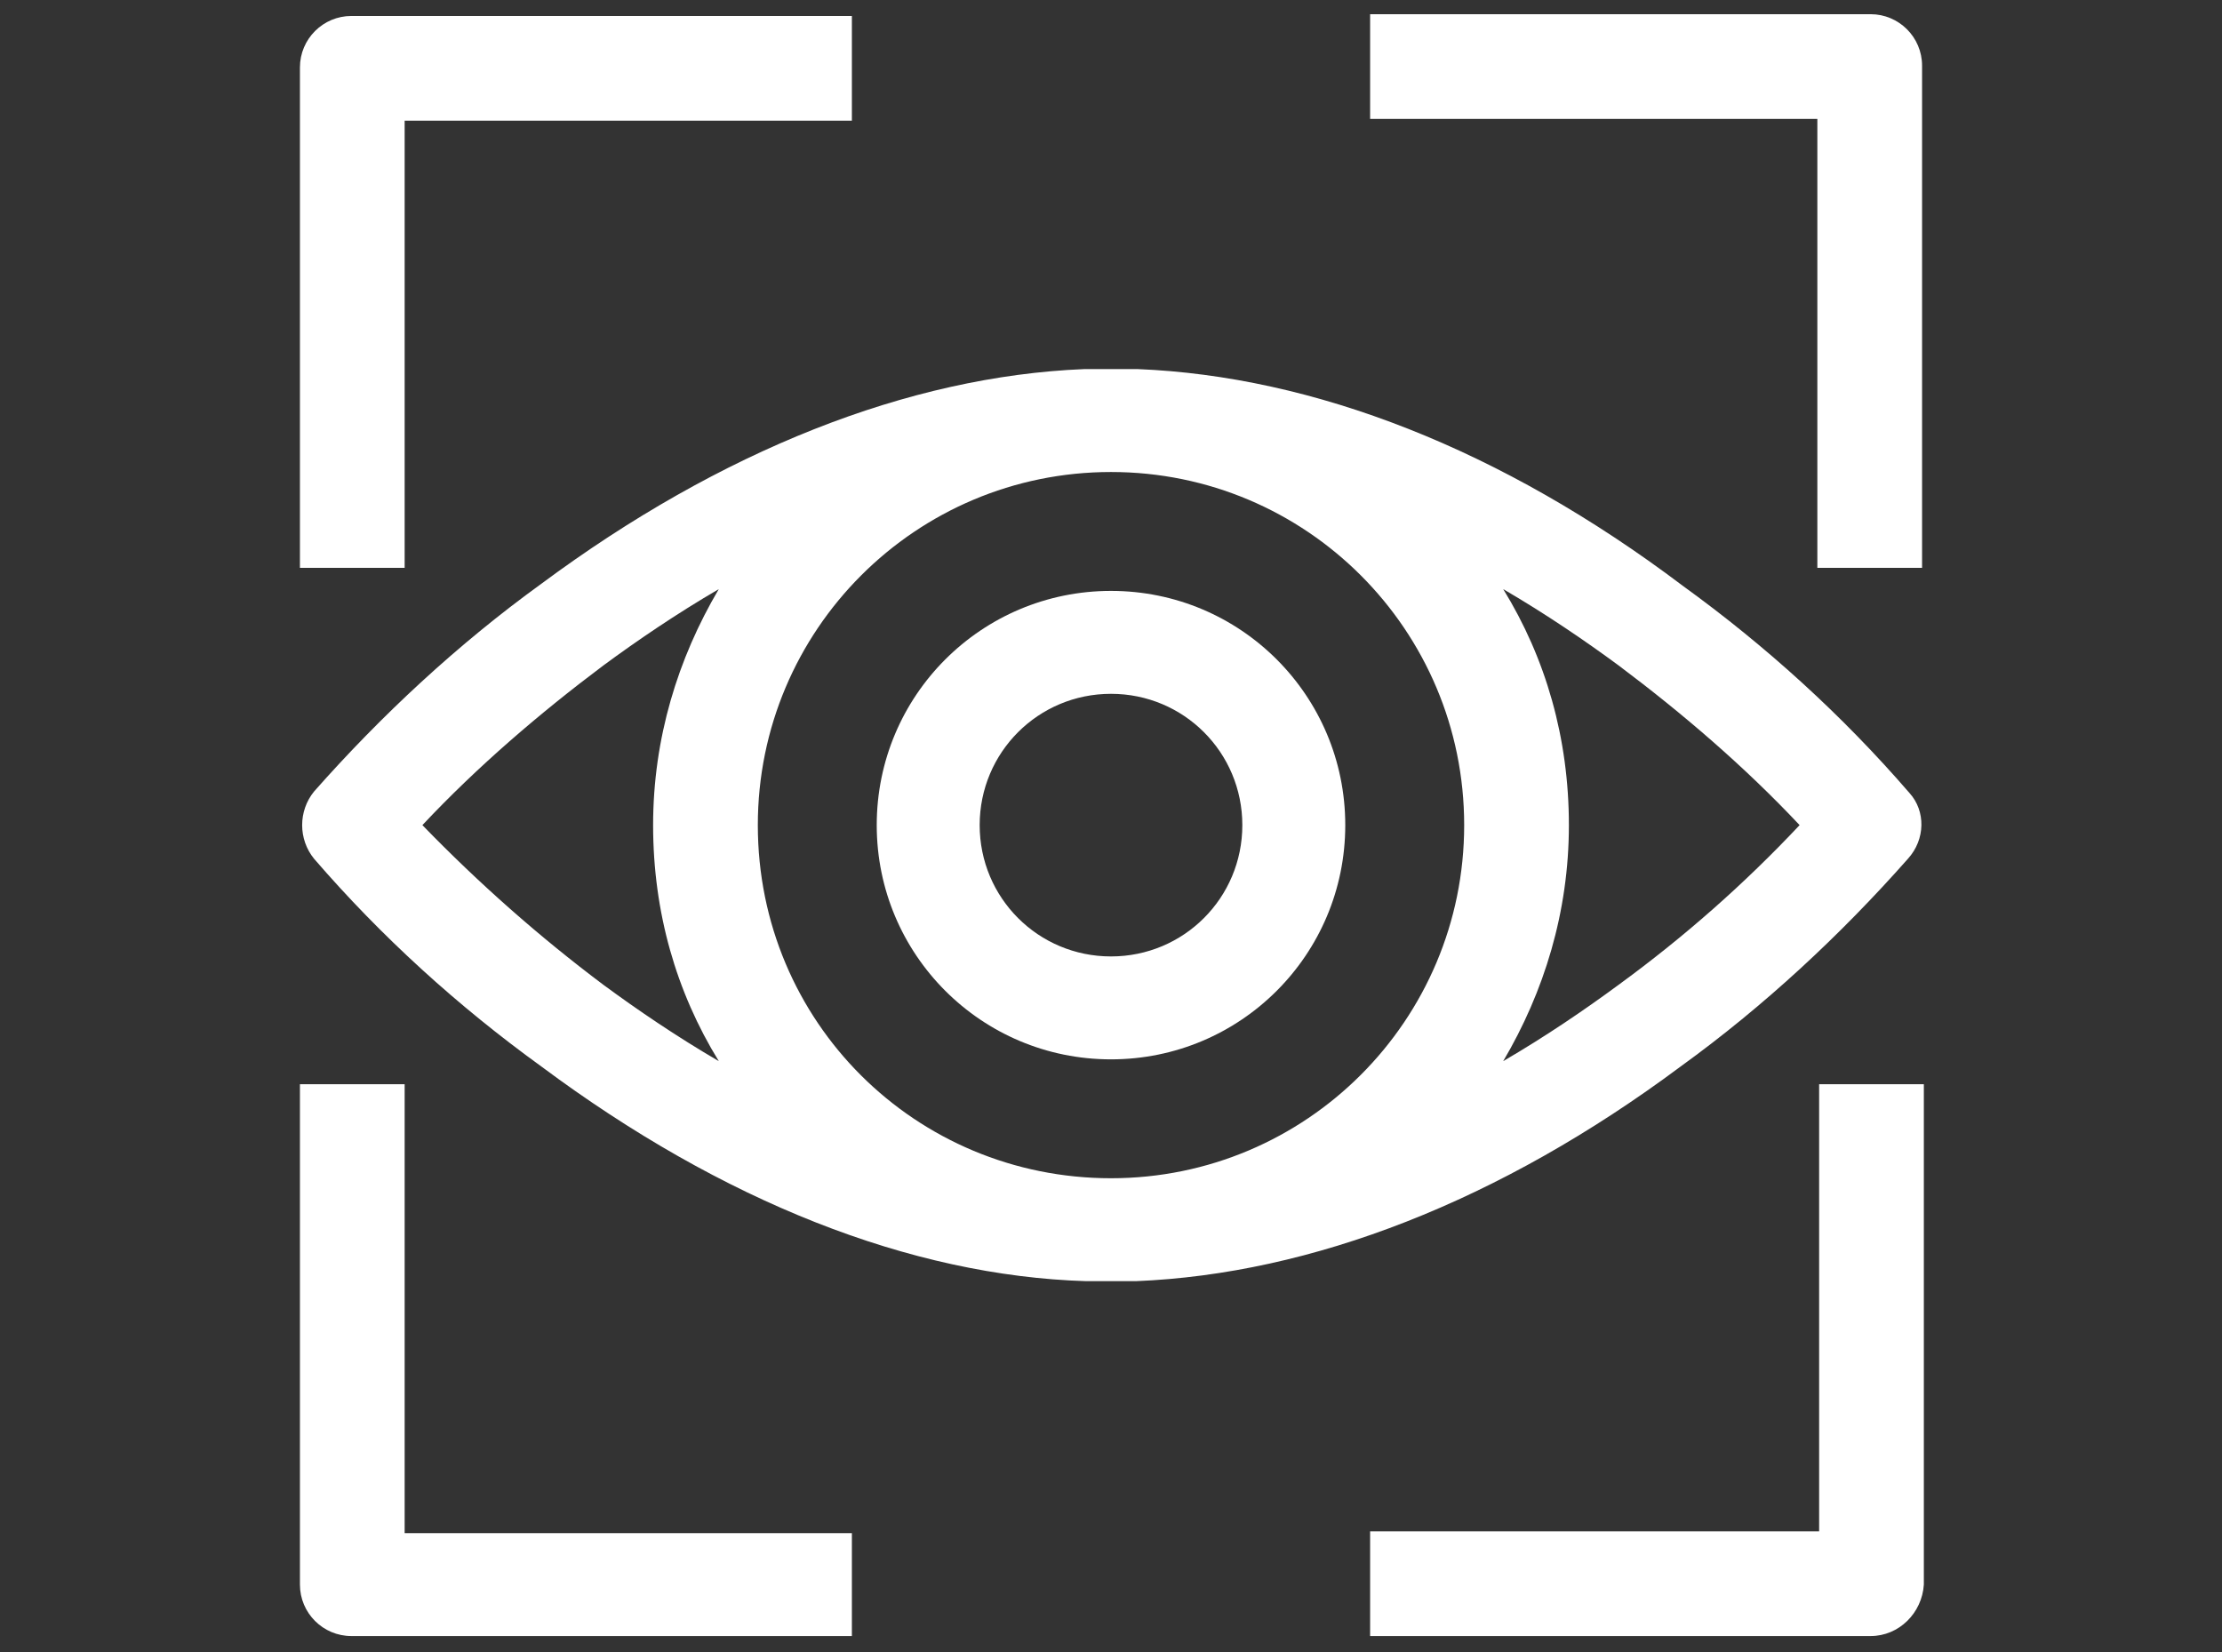
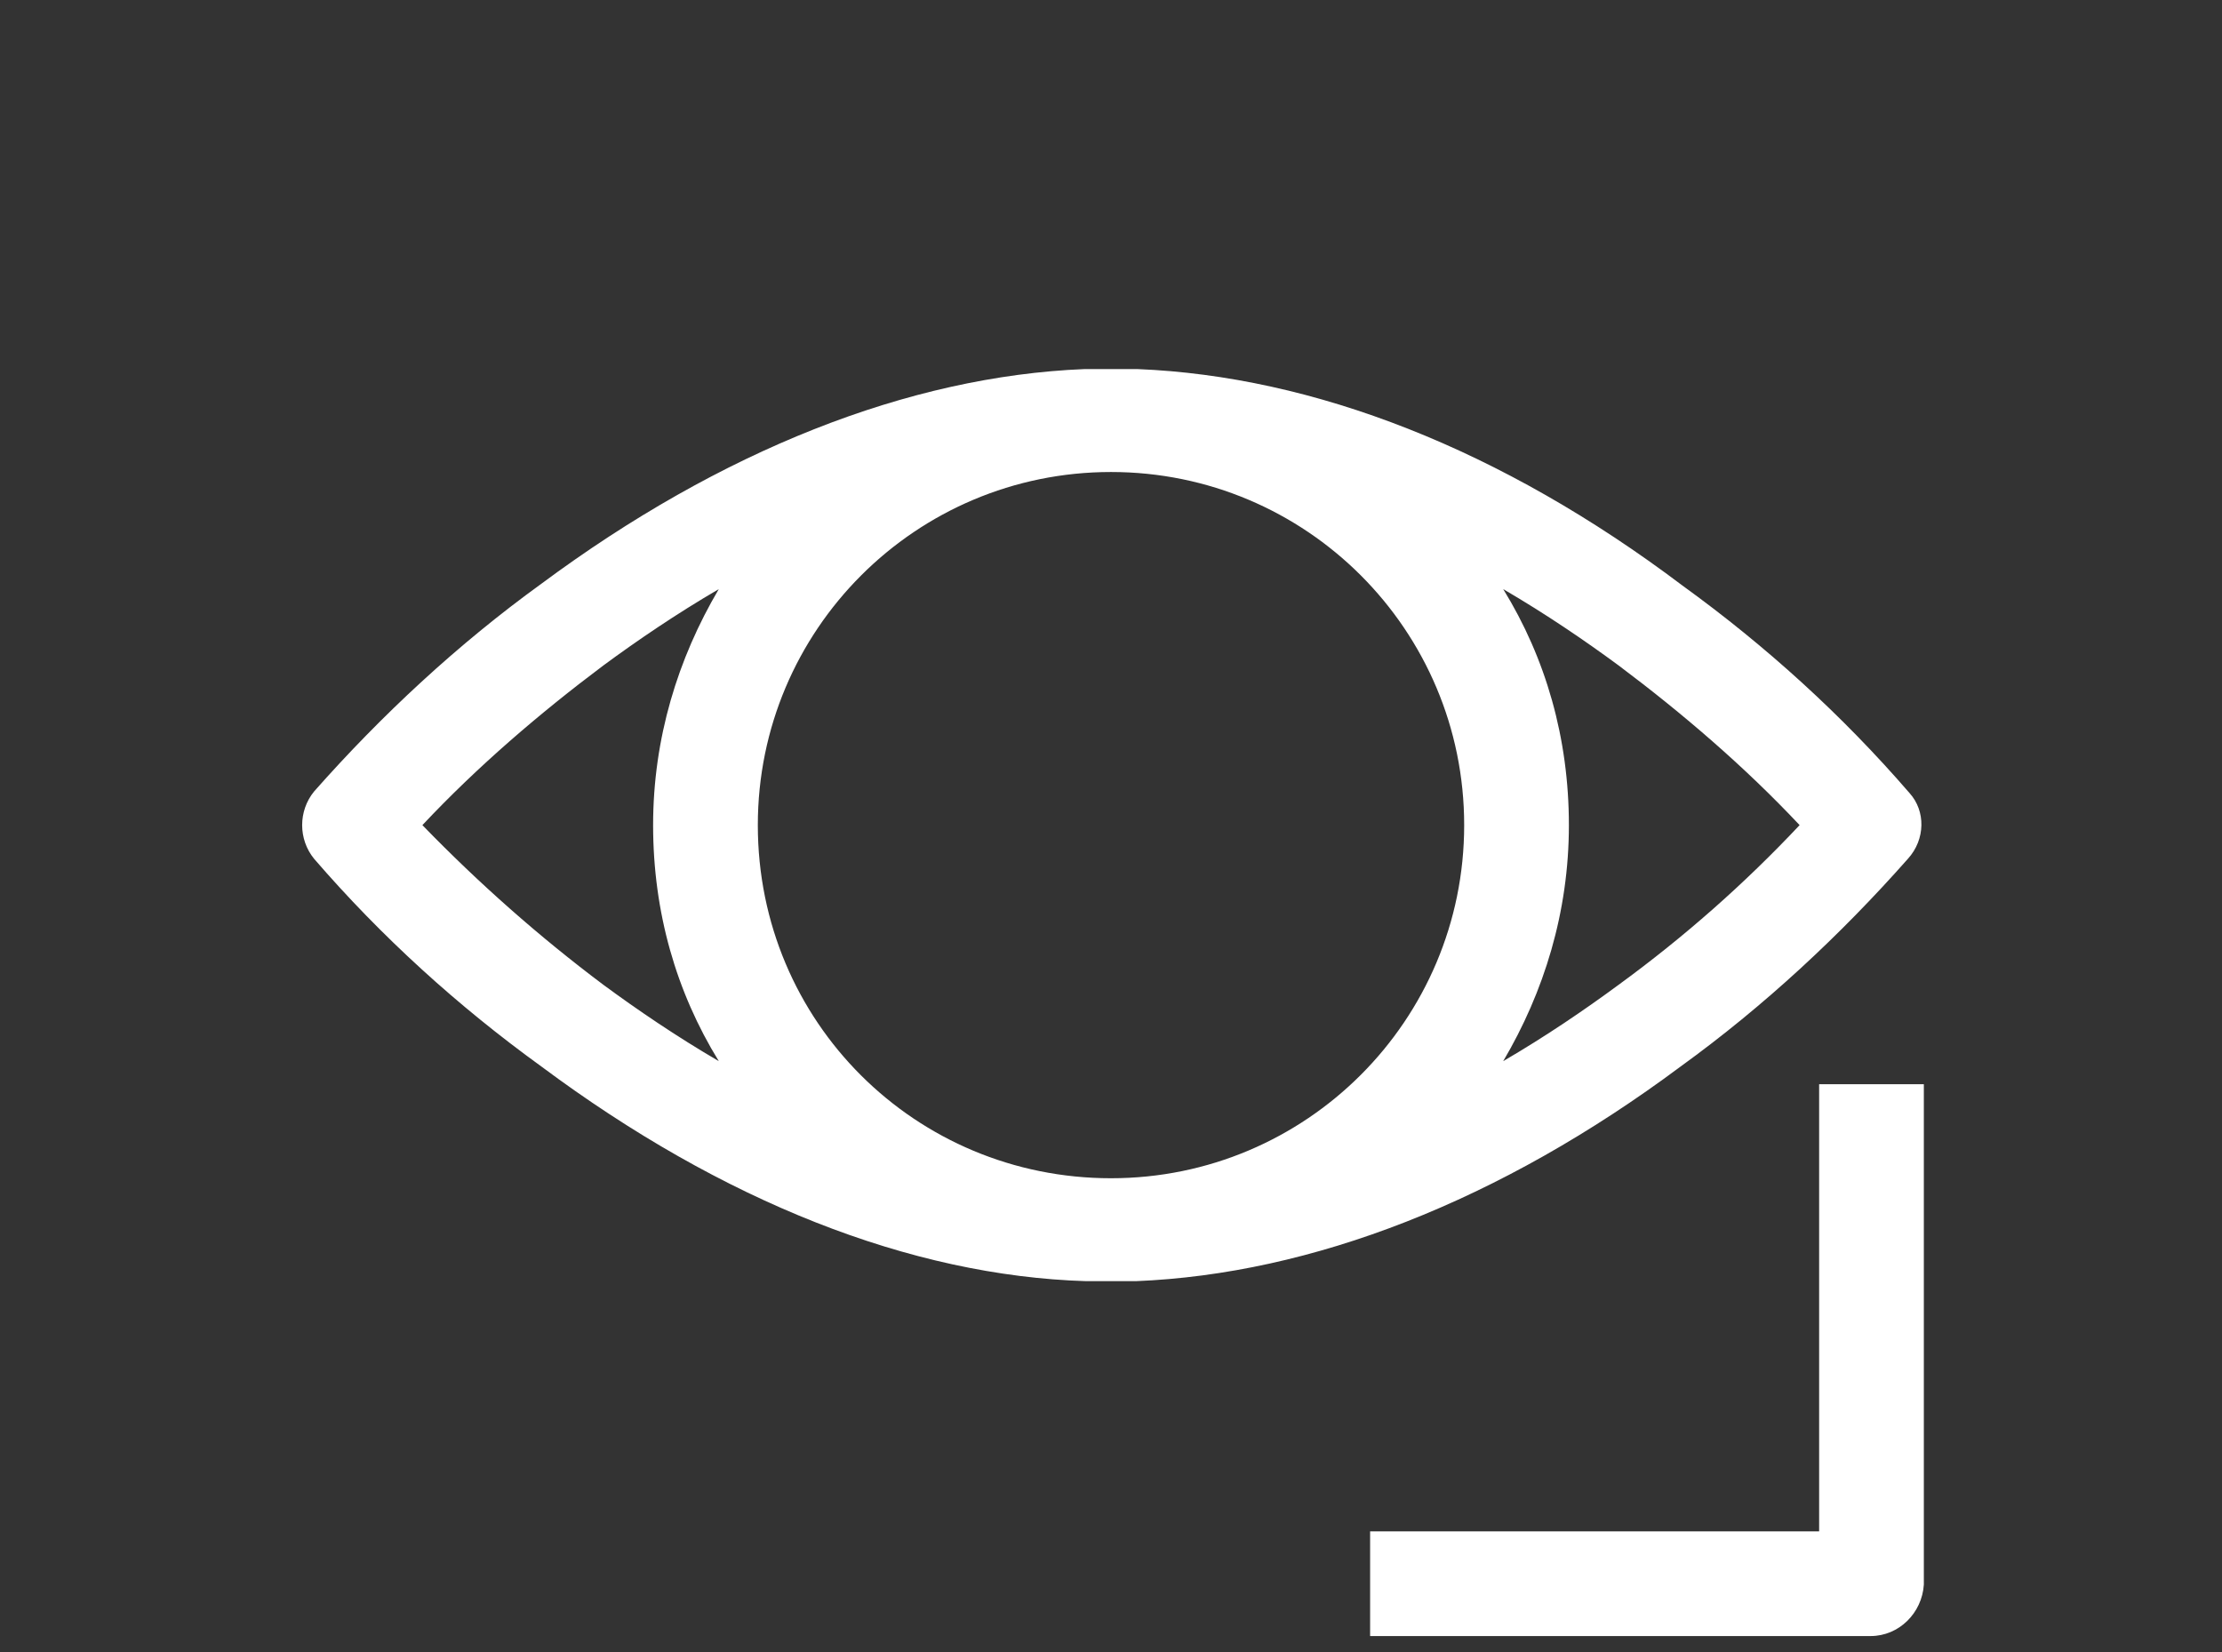
<svg xmlns="http://www.w3.org/2000/svg" version="1.1" id="Layer_1" x="0px" y="0px" viewBox="0 0 125.2 93.1" style="enable-background:new 0 0 125.2 93.1;" xml:space="preserve">
  <rect x="0" y="0" width="125.2" height="93.1" fill="#333333" stroke="none" />
  <style type="text/css">
	.st0{fill:#FFFFFF;}
</style>
  <g id="Layer_3">
    <g>
      <g>
-         <path class="st0" d="M62.6,33.3c-7.3,0-13.2,5.9-13.2,13.2s5.9,13.2,13.2,13.2s13.2-5.9,13.2-13.2C75.8,39.2,69.9,33.3,62.6,33.3     z M62.6,53.9c-4.1,0-7.4-3.3-7.4-7.4s3.3-7.4,7.4-7.4s7.4,3.3,7.4,7.4S66.7,53.9,62.6,53.9z" />
        <path class="st0" d="M107.6,44.7c-3.8-4.4-8.1-8.3-12.8-11.7C84.6,25.3,74,21.2,64.1,20.8c-0.1,0-0.3,0-0.4,0c-0.1,0-0.2,0-0.3,0     l0,0c-0.2,0-0.5,0-0.7,0s-0.5,0-0.7,0l0,0h-0.1c-0.3,0-0.5,0-0.8,0c-9.9,0.4-20.5,4.6-30.6,12.1c-4.7,3.4-9,7.4-12.8,11.7     c-0.9,1.1-0.9,2.7,0,3.8c3.8,4.4,8.1,8.3,12.8,11.7c10.2,7.6,20.8,11.8,30.7,12.1c0.1,0,0.3,0,0.4,0c0.1,0,0.2,0,0.3,0l0,0     c0.2,0,0.5,0,0.7,0s0.5,0,0.7,0l0,0l0,0c0.1,0,0.2,0,0.3,0s0.3,0,0.4,0c9.9-0.4,20.5-4.5,30.7-12.1c4.7-3.4,9-7.4,12.8-11.7     C108.5,47.3,108.5,45.7,107.6,44.7z M23.8,46.5c3.1-3.3,6.6-6.3,10.2-9c1.9-1.4,4.1-2.9,6.5-4.3c-2.3,3.9-3.7,8.4-3.7,13.3     s1.3,9.4,3.7,13.3c-2.4-1.4-4.6-2.9-6.5-4.3C30.4,52.8,27,49.8,23.8,46.5z M42.7,46.5c0-11,8.9-19.9,19.9-19.9     s19.9,8.9,19.9,19.9s-8.9,19.9-19.9,19.9S42.7,57.6,42.7,46.5z M91.2,55.5c-1.9,1.4-4.1,2.9-6.5,4.3c2.3-3.9,3.7-8.4,3.7-13.3     s-1.3-9.4-3.7-13.3c2.4,1.4,4.6,2.9,6.5,4.3c3.6,2.7,7.1,5.7,10.2,9C98.3,49.8,94.9,52.8,91.2,55.5z" />
      </g>
-       <path id="Path_28" class="st0" d="M22.8,32h-5.9V3.8c0-1.6,1.3-2.9,2.9-2.9H48v5.9H22.8V32z" />
-       <path id="Path_29" class="st0" d="M48,92.2H19.8c-1.6,0-2.9-1.3-2.9-2.9V61.1h5.9v25.3H48V92.2z" />
      <path id="Path_30" class="st0" d="M105.4,92.2H77.2v-5.9h25.3V61.1h5.9v28.2C108.3,90.9,107,92.2,105.4,92.2L105.4,92.2z" />
-       <path id="Path_31" class="st0" d="M108.3,32h-5.9V6.7H77.2V0.8h28.2c1.6,0,2.9,1.3,2.9,2.9L108.3,32z" />
    </g>
  </g>
</svg>